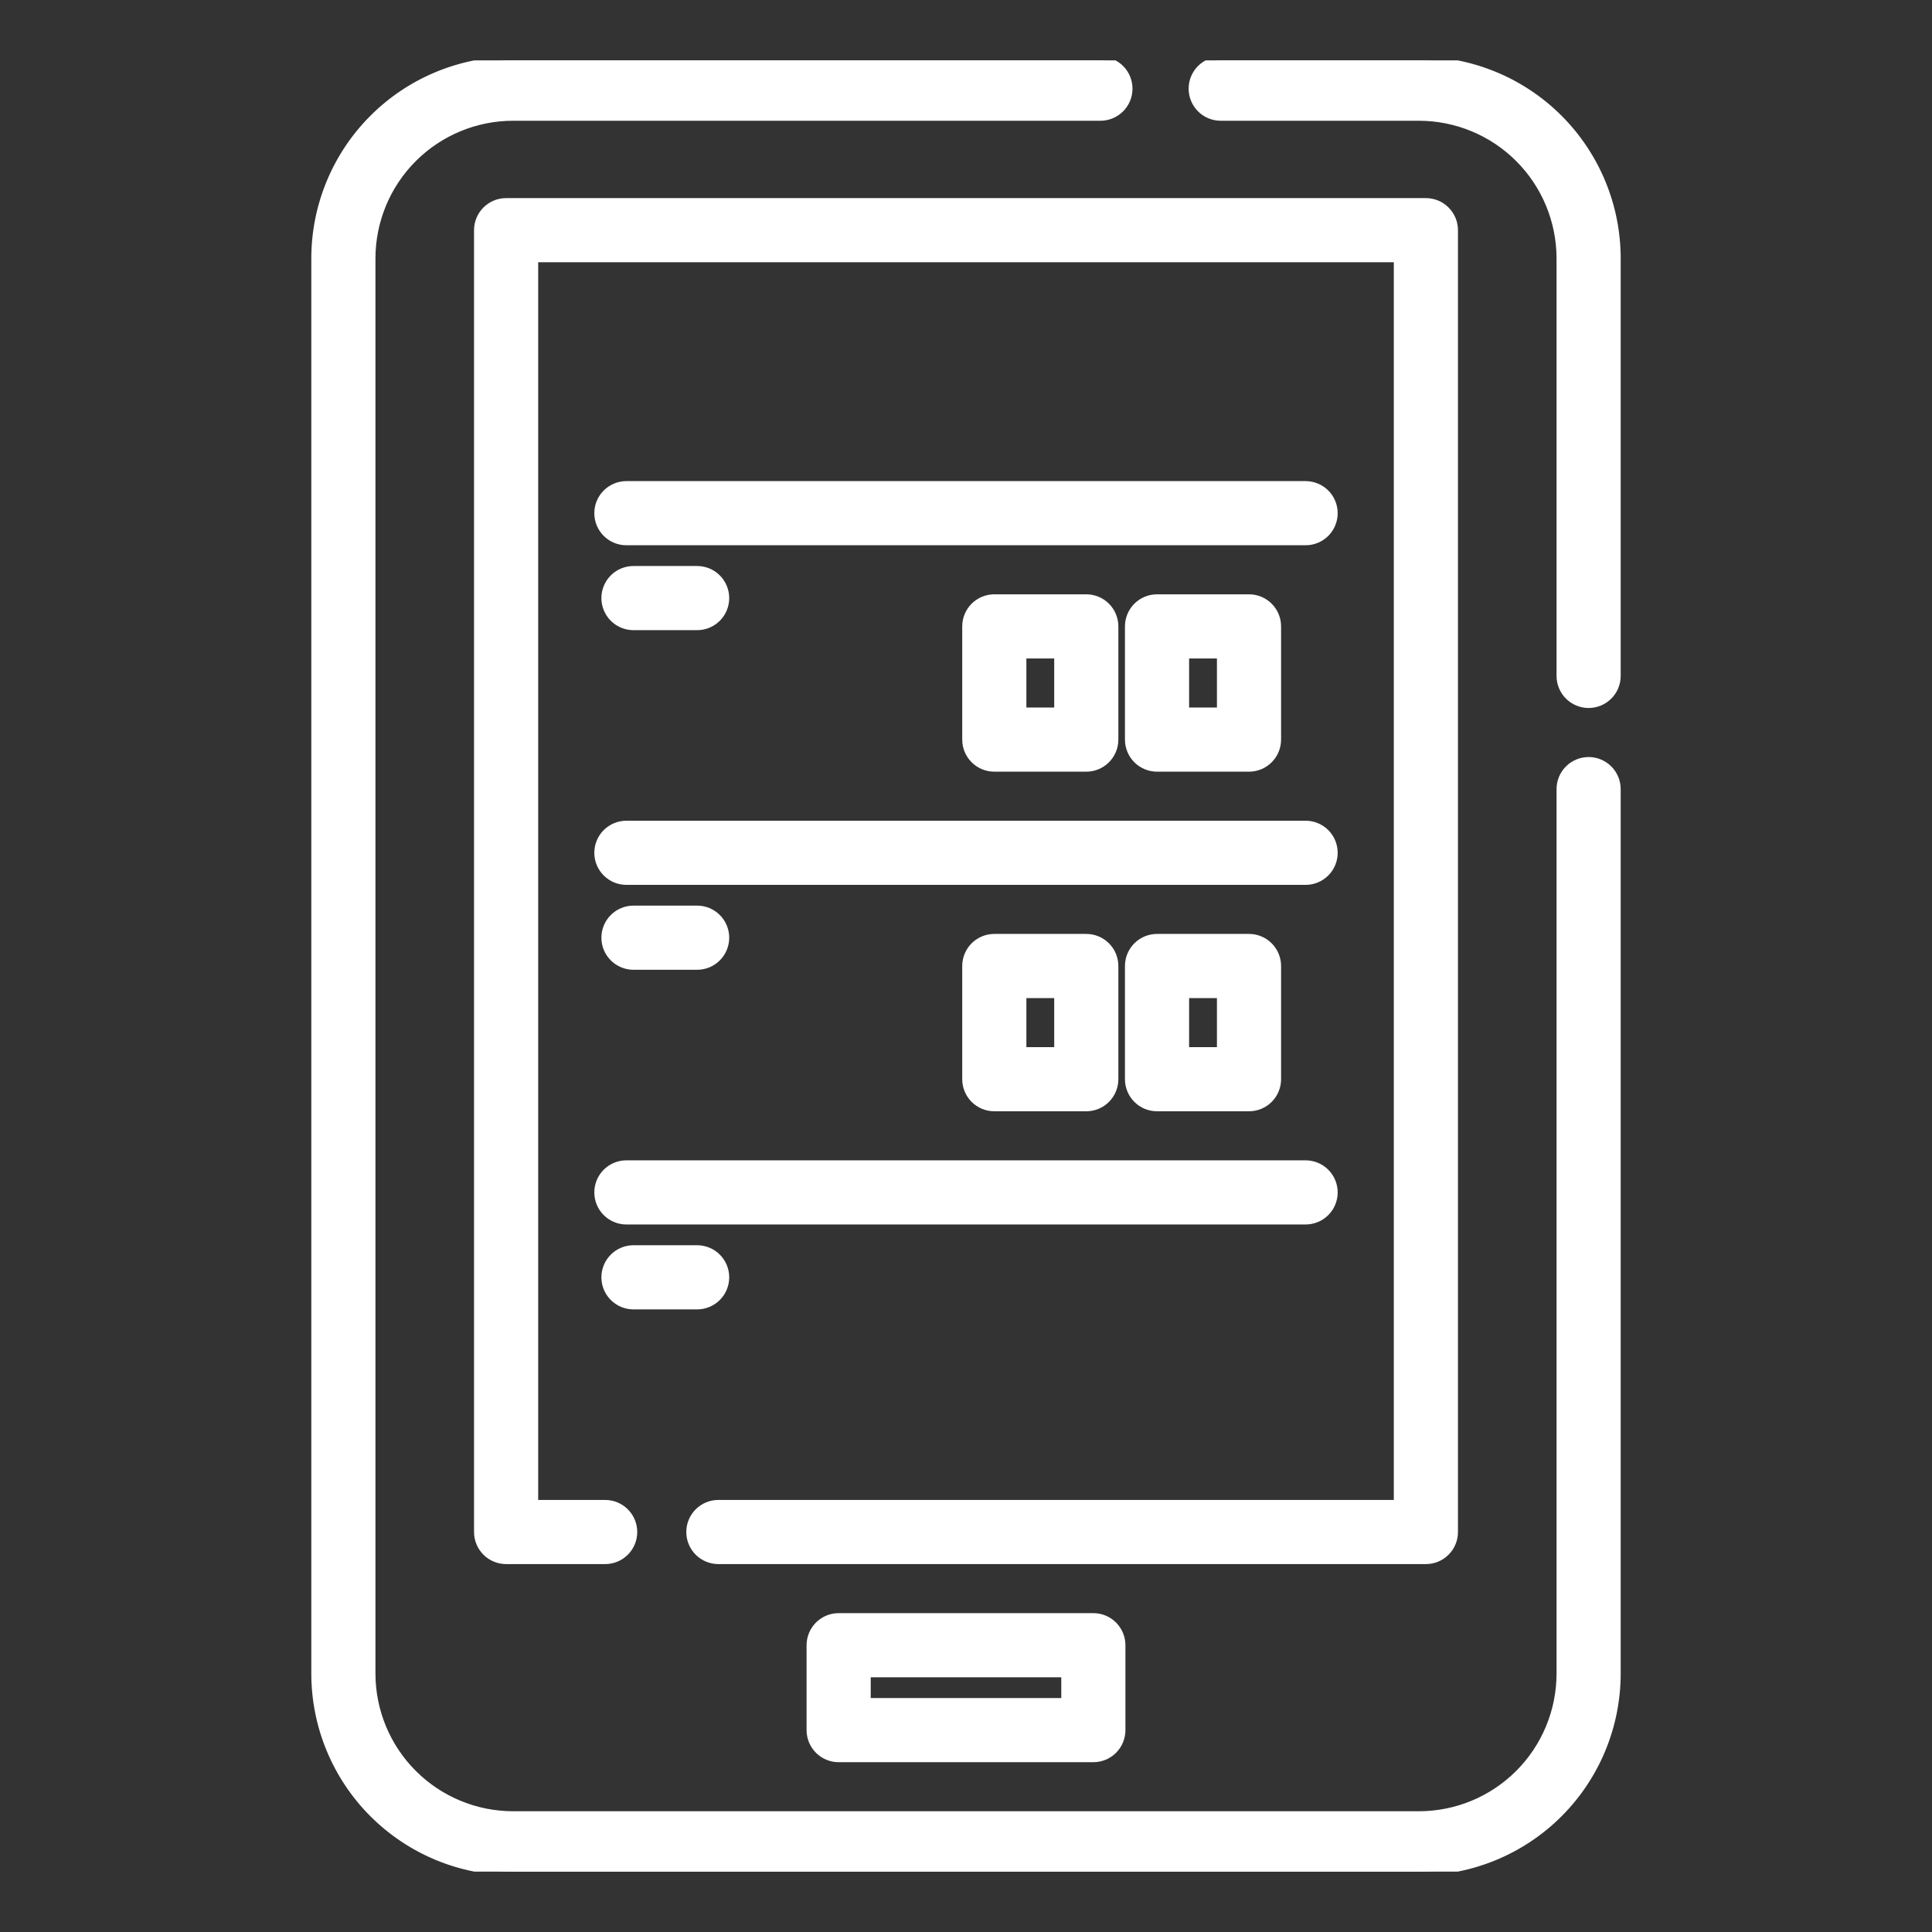
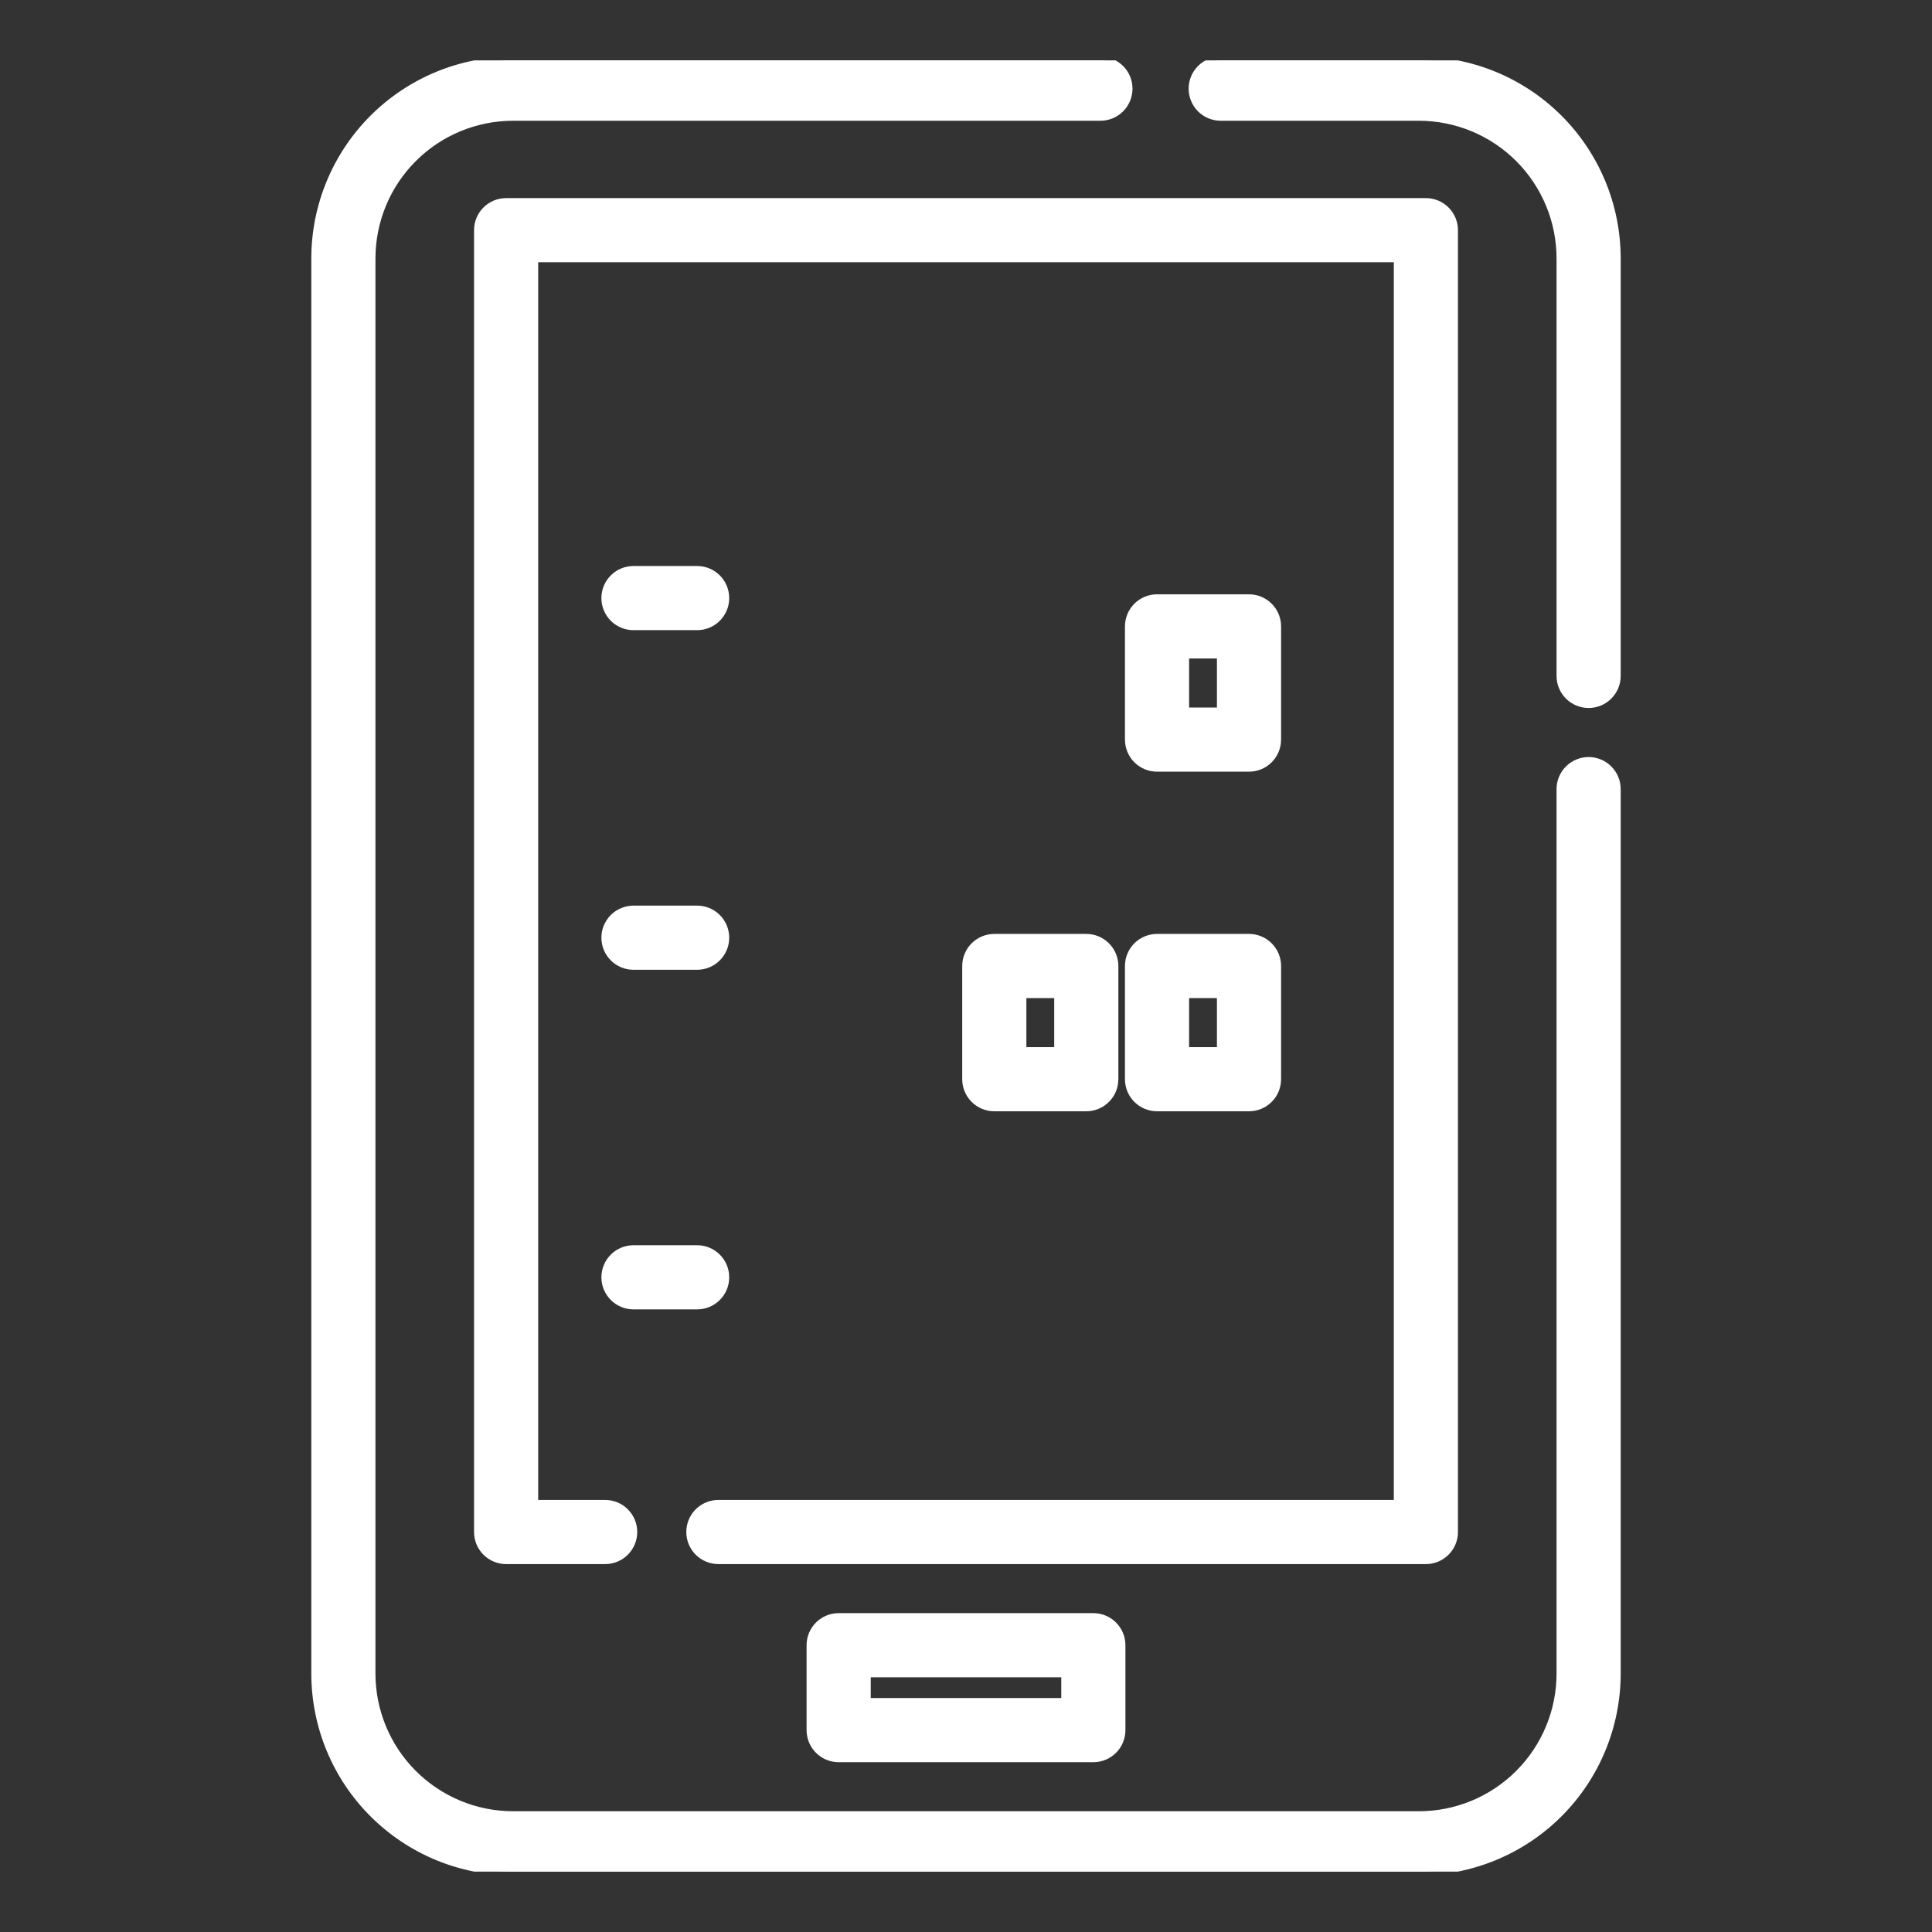
<svg xmlns="http://www.w3.org/2000/svg" width="256" height="256" viewBox="0 0 256 256" fill="none">
  <rect x="0" y="0" width="256" height="256" fill="#333333" stroke="none" />
-   <rect width="256" height="256" />
  <g clip-path="url(#clip0_1_31)">
    <path d="M210.5 100.812C209.505 100.812 208.552 101.208 207.848 101.911C207.145 102.614 206.75 103.568 206.75 104.562V221.75C206.75 226.723 204.775 231.492 201.258 235.008C197.742 238.525 192.973 240.5 188 240.5H68C63.027 240.5 58.258 238.525 54.742 235.008C51.225 231.492 49.25 226.723 49.25 221.75V34.25C49.25 29.277 51.225 24.508 54.742 20.992C58.258 17.475 63.027 15.5 68 15.5H145.812C146.807 15.5 147.761 15.105 148.464 14.402C149.167 13.698 149.562 12.745 149.562 11.75C149.562 10.755 149.167 9.802 148.464 9.098C147.761 8.395 146.807 8 145.812 8H68C61.038 8 54.361 10.766 49.438 15.688C44.516 20.611 41.75 27.288 41.75 34.25V221.75C41.75 228.712 44.516 235.389 49.438 240.312C54.361 245.234 61.038 248 68 248H188C194.962 248 201.639 245.234 206.562 240.312C211.484 235.389 214.25 228.712 214.25 221.75V104.562C214.25 103.568 213.855 102.614 213.152 101.911C212.448 101.208 211.495 100.812 210.5 100.812Z" fill="white" stroke="white" />
    <path d="M188 8H161.75C160.755 8 159.802 8.395 159.098 9.098C158.395 9.802 158 10.755 158 11.75C158 12.745 158.395 13.698 159.098 14.402C159.802 15.105 160.755 15.5 161.75 15.5H188C192.973 15.5 197.742 17.475 201.258 20.992C204.775 24.508 206.75 29.277 206.75 34.25V89.562C206.75 90.557 207.145 91.511 207.848 92.214C208.552 92.917 209.505 93.312 210.5 93.312C211.495 93.312 212.448 92.917 213.152 92.214C213.855 91.511 214.25 90.557 214.25 89.562V34.25C214.25 27.288 211.484 20.611 206.562 15.688C201.639 10.766 194.962 8 188 8Z" fill="white" stroke="white" />
    <path d="M111.125 214.25C110.13 214.25 109.177 214.645 108.473 215.348C107.77 216.052 107.375 217.005 107.375 218V229.25C107.375 230.245 107.77 231.198 108.473 231.902C109.177 232.605 110.13 233 111.125 233H144.875C145.87 233 146.823 232.605 147.527 231.902C148.23 231.198 148.625 230.245 148.625 229.25V218C148.625 217.005 148.23 216.052 147.527 215.348C146.823 214.645 145.87 214.25 144.875 214.25H111.125ZM141.125 225.5H114.875V221.75H141.125V225.5Z" fill="white" stroke="white" />
    <path d="M192.688 203V30.5C192.688 29.505 192.292 28.552 191.589 27.848C190.886 27.145 189.932 26.75 188.938 26.75H67.062C66.068 26.75 65.114 27.145 64.411 27.848C63.708 28.552 63.312 29.505 63.312 30.5V203C63.312 203.995 63.708 204.948 64.411 205.652C65.114 206.355 66.068 206.75 67.062 206.75H80.188C81.182 206.75 82.136 206.355 82.839 205.652C83.542 204.948 83.938 203.995 83.938 203C83.938 202.005 83.542 201.052 82.839 200.348C82.136 199.645 81.182 199.25 80.188 199.25H70.812V34.25H185.188V199.25H95.188C94.193 199.25 93.239 199.645 92.536 200.348C91.833 201.052 91.438 202.005 91.438 203C91.438 203.995 91.833 204.948 92.536 205.652C93.239 206.355 94.193 206.75 95.188 206.75H188.938C189.932 206.75 190.886 206.355 191.589 205.652C192.292 204.948 192.688 203.995 192.688 203Z" fill="white" stroke="white" />
-     <path d="M176.75 68C176.75 67.005 176.355 66.052 175.652 65.348C174.948 64.645 173.995 64.25 173 64.25H83C82.005 64.25 81.052 64.645 80.348 65.348C79.645 66.052 79.25 67.005 79.25 68C79.25 68.995 79.645 69.948 80.348 70.652C81.052 71.355 82.005 71.75 83 71.75H173C173.995 71.75 174.948 71.355 175.652 70.652C176.355 69.948 176.75 68.995 176.75 68Z" fill="white" stroke="white" />
-     <path d="M83 116.75H173C173.995 116.75 174.948 116.355 175.652 115.652C176.355 114.948 176.75 113.995 176.75 113C176.75 112.005 176.355 111.052 175.652 110.348C174.948 109.645 173.995 109.25 173 109.25H83C82.005 109.25 81.052 109.645 80.348 110.348C79.645 111.052 79.25 112.005 79.25 113C79.25 113.995 79.645 114.948 80.348 115.652C81.052 116.355 82.005 116.75 83 116.75Z" fill="white" stroke="white" />
-     <path d="M83 161.75H173C173.995 161.75 174.948 161.355 175.652 160.652C176.355 159.948 176.75 158.995 176.75 158C176.75 157.005 176.355 156.052 175.652 155.348C174.948 154.645 173.995 154.25 173 154.25H83C82.005 154.25 81.052 154.645 80.348 155.348C79.645 156.052 79.25 157.005 79.25 158C79.25 158.995 79.645 159.948 80.348 160.652C81.052 161.355 82.005 161.75 83 161.75Z" fill="white" stroke="white" />
    <path d="M153.312 79.25C152.318 79.25 151.364 79.645 150.661 80.348C149.958 81.052 149.562 82.005 149.562 83V98C149.562 98.995 149.958 99.948 150.661 100.652C151.364 101.355 152.318 101.75 153.312 101.75H165.5C166.495 101.75 167.448 101.355 168.152 100.652C168.855 99.948 169.25 98.995 169.25 98V83C169.25 82.005 168.855 81.052 168.152 80.348C167.448 79.645 166.495 79.25 165.5 79.25H153.312ZM161.75 94.25H157.062V86.75H161.75V94.25Z" fill="white" stroke="white" />
-     <path d="M131.75 79.25C130.755 79.25 129.802 79.645 129.098 80.348C128.395 81.052 128 82.005 128 83V98C128 98.995 128.395 99.948 129.098 100.652C129.802 101.355 130.755 101.75 131.75 101.75H143.938C144.932 101.75 145.886 101.355 146.589 100.652C147.292 99.948 147.688 98.995 147.688 98V83C147.688 82.005 147.292 81.052 146.589 80.348C145.886 79.645 144.932 79.25 143.938 79.25H131.75ZM140.188 94.25H135.5V86.75H140.188V94.25Z" fill="white" stroke="white" />
    <path d="M153.312 124.25C152.318 124.25 151.364 124.645 150.661 125.348C149.958 126.052 149.562 127.005 149.562 128V143C149.562 143.995 149.958 144.948 150.661 145.652C151.364 146.355 152.318 146.75 153.312 146.75H165.5C166.495 146.75 167.448 146.355 168.152 145.652C168.855 144.948 169.25 143.995 169.25 143V128C169.25 127.005 168.855 126.052 168.152 125.348C167.448 124.645 166.495 124.25 165.5 124.25H153.312ZM161.75 139.25H157.062V131.75H161.75V139.25Z" fill="white" stroke="white" />
    <path d="M131.75 124.25C130.755 124.25 129.802 124.645 129.098 125.348C128.395 126.052 128 127.005 128 128V143C128 143.995 128.395 144.948 129.098 145.652C129.802 146.355 130.755 146.75 131.75 146.75H143.938C144.932 146.75 145.886 146.355 146.589 145.652C147.292 144.948 147.688 143.995 147.688 143V128C147.688 127.005 147.292 126.052 146.589 125.348C145.886 124.645 144.932 124.25 143.938 124.25H131.75ZM140.188 139.25H135.5V131.75H140.188V139.25Z" fill="white" stroke="white" />
    <path d="M83.938 120.5C82.943 120.5 81.989 120.895 81.286 121.598C80.583 122.302 80.188 123.255 80.188 124.25C80.188 125.245 80.583 126.198 81.286 126.902C81.989 127.605 82.943 128 83.938 128H92.375C93.37 128 94.323 127.605 95.027 126.902C95.73 126.198 96.125 125.245 96.125 124.25C96.125 123.255 95.73 122.302 95.027 121.598C94.323 120.895 93.37 120.5 92.375 120.5H83.938Z" fill="white" stroke="white" />
    <path d="M83.938 75.5C82.943 75.5 81.989 75.895 81.286 76.598C80.583 77.302 80.188 78.255 80.188 79.25C80.188 80.245 80.583 81.198 81.286 81.902C81.989 82.605 82.943 83 83.938 83H92.375C93.37 83 94.323 82.605 95.027 81.902C95.73 81.198 96.125 80.245 96.125 79.25C96.125 78.255 95.73 77.302 95.027 76.598C94.323 75.895 93.37 75.5 92.375 75.5H83.938Z" fill="white" stroke="white" />
    <path d="M83.938 173H92.375C93.37 173 94.323 172.605 95.027 171.902C95.73 171.198 96.125 170.245 96.125 169.25C96.125 168.255 95.73 167.302 95.027 166.598C94.323 165.895 93.37 165.5 92.375 165.5H83.938C82.943 165.5 81.989 165.895 81.286 166.598C80.583 167.302 80.188 168.255 80.188 169.25C80.188 170.245 80.583 171.198 81.286 171.902C81.989 172.605 82.943 173 83.938 173Z" fill="white" stroke="white" />
  </g>
  <defs>
    <clipPath id="clip0_1_31">
      <rect width="240" height="240" fill="white" transform="translate(8 8)" />
    </clipPath>
  </defs>
</svg>